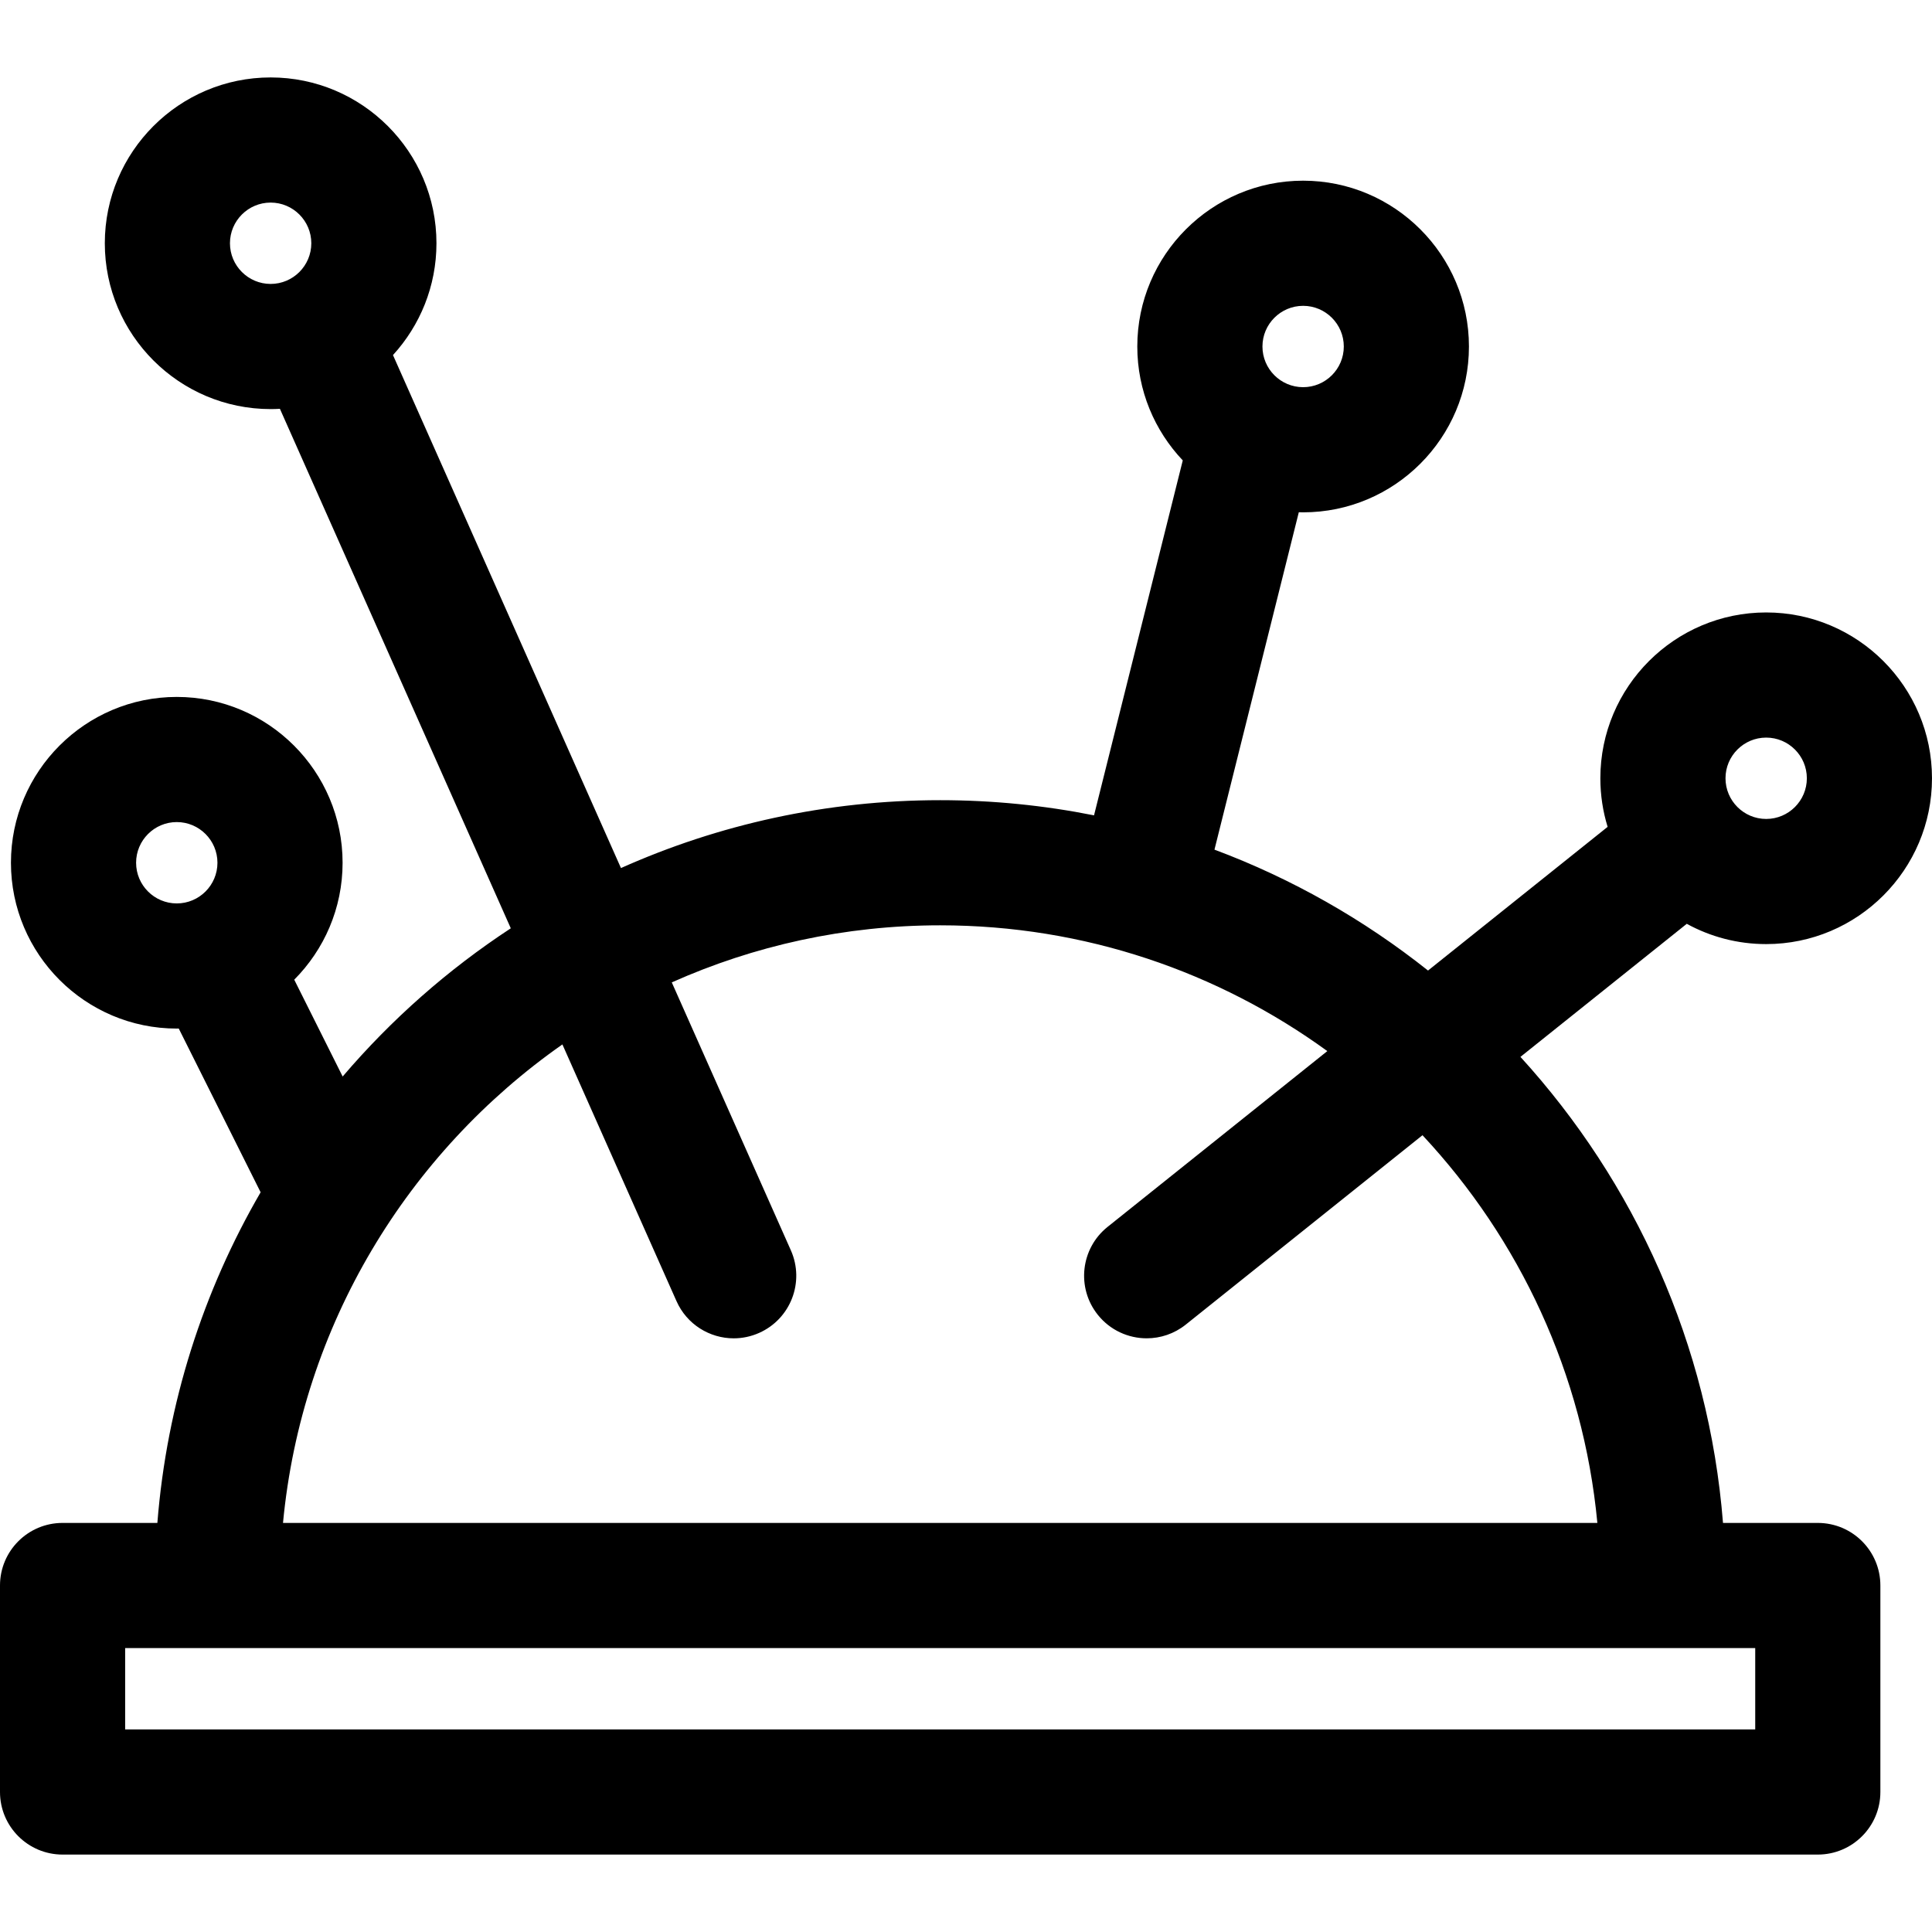
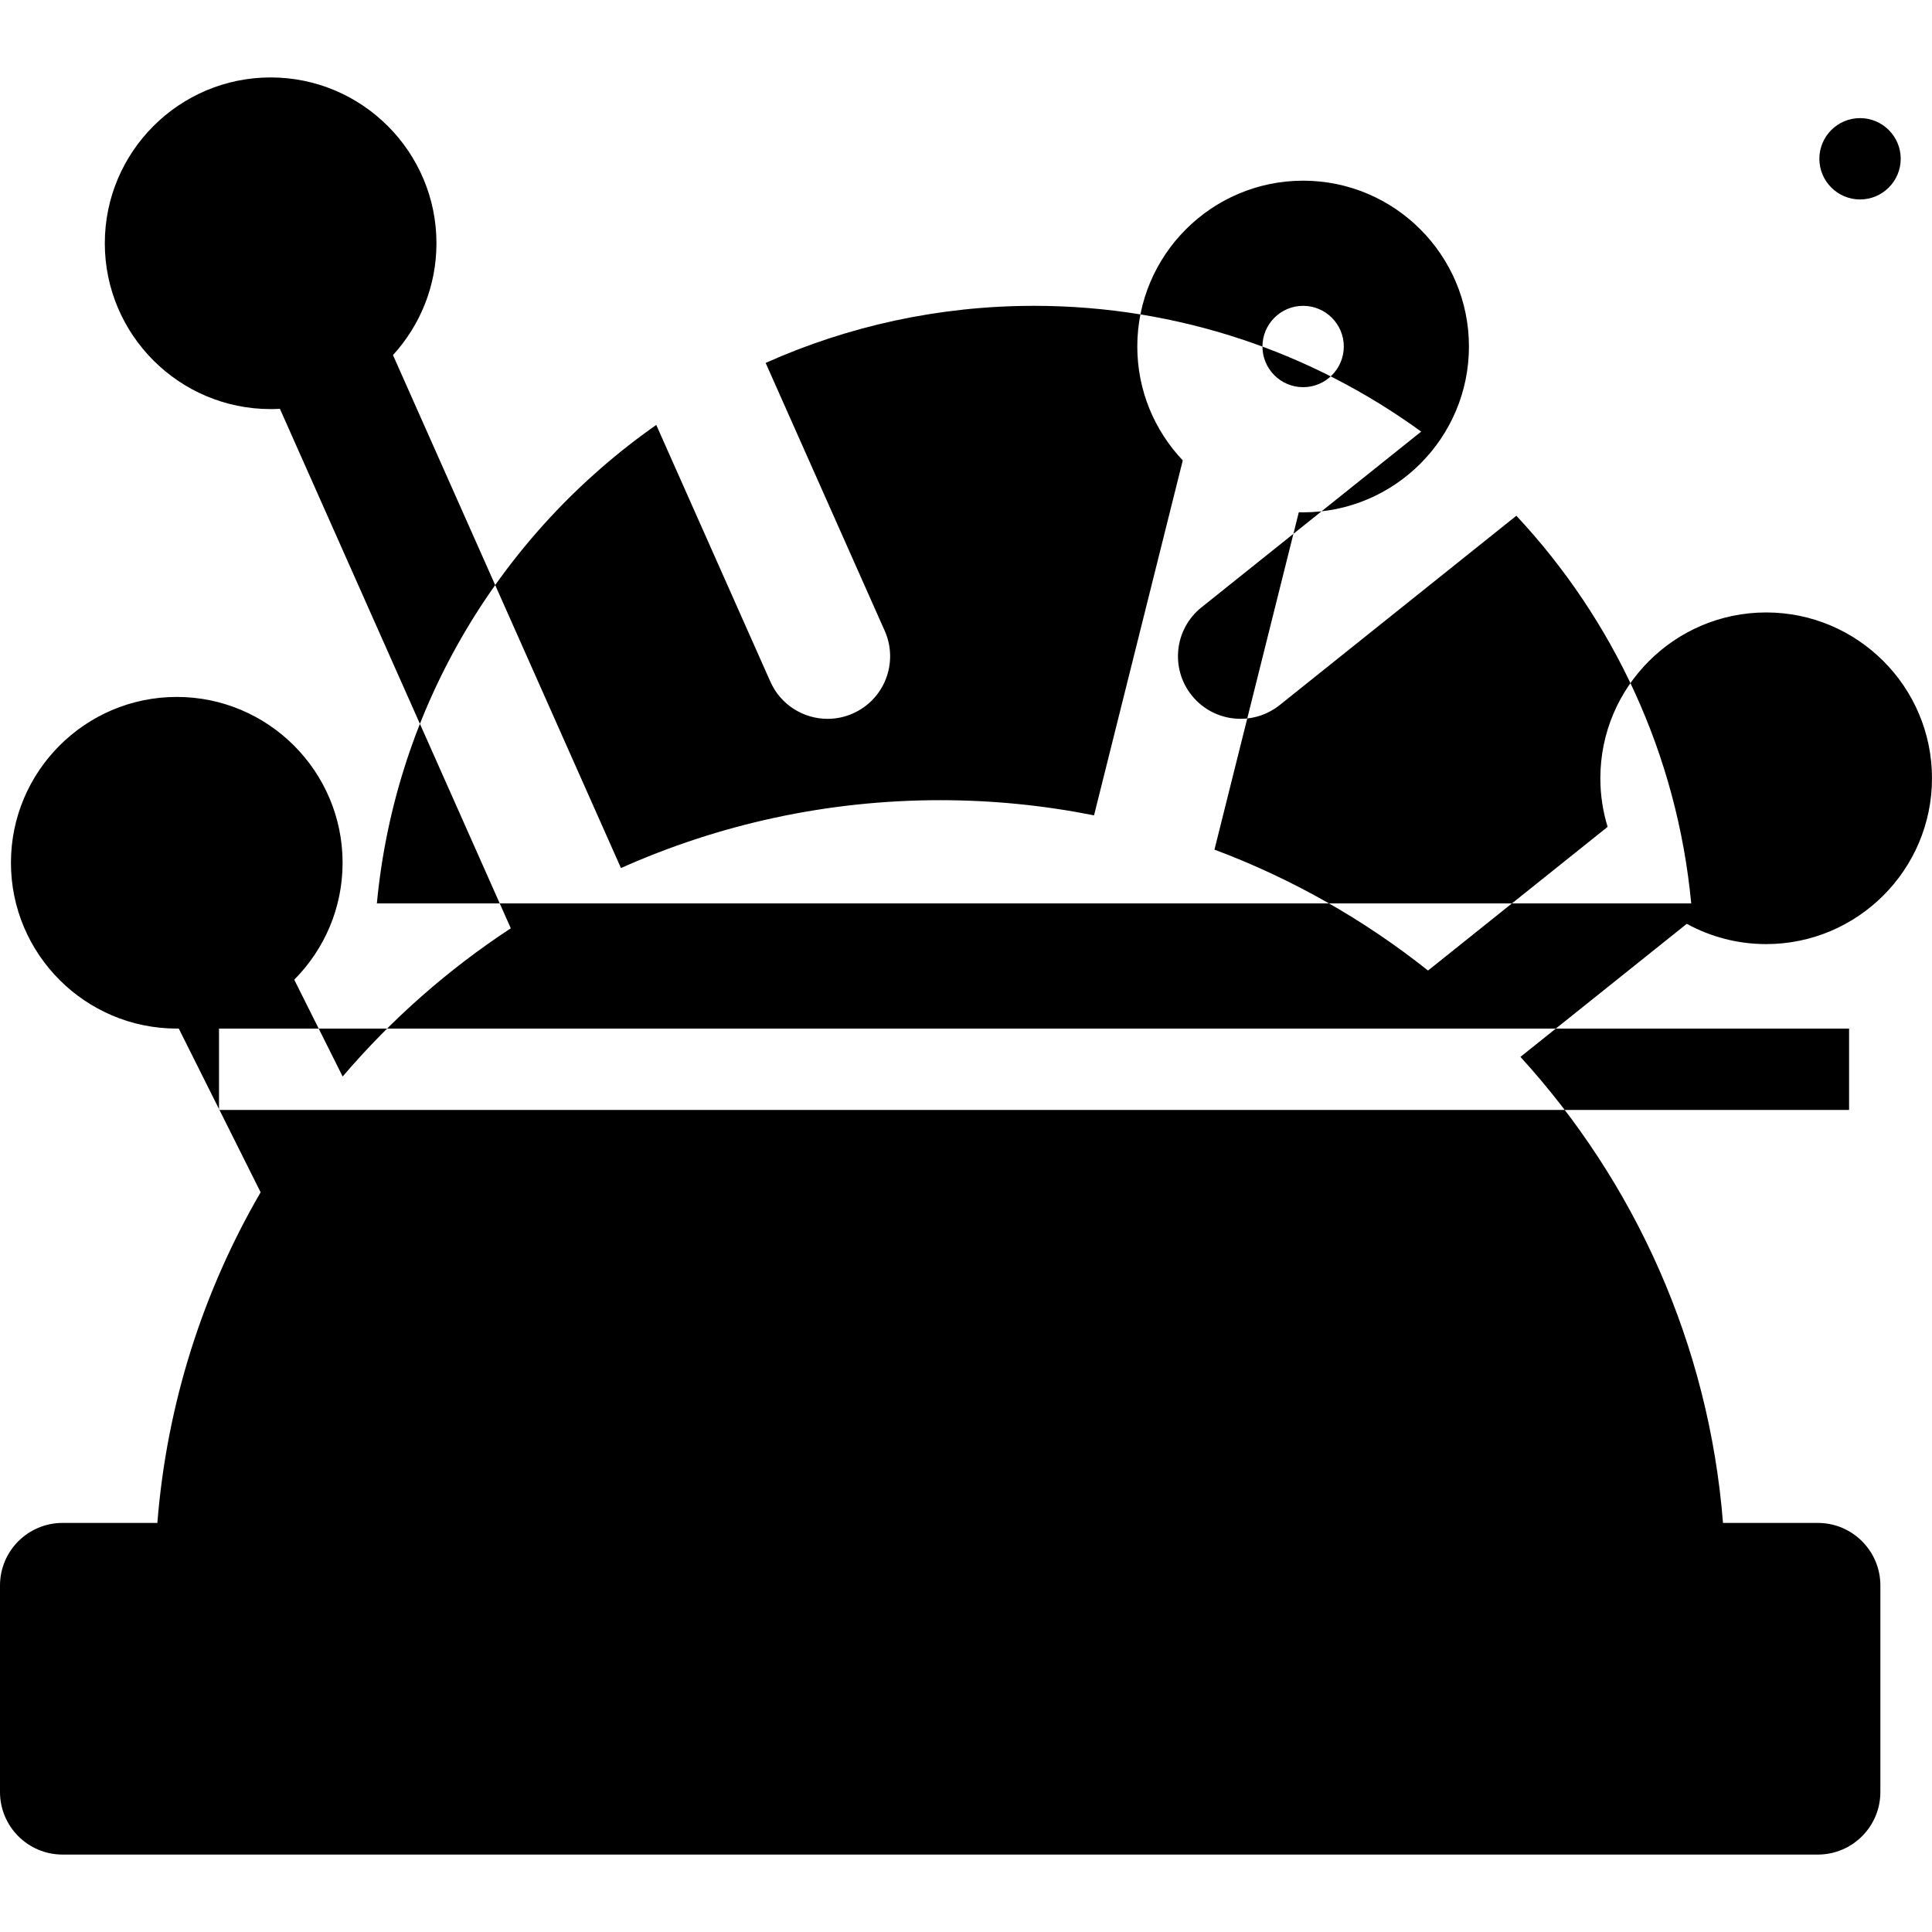
<svg xmlns="http://www.w3.org/2000/svg" fill="#000000" height="800px" width="800px" version="1.1" viewBox="0 0 297 297" enable-background="new 0 0 297 297">
-   <path d="m259.302,142.014c3.627,1.987 7.787,3.119 12.206,3.119 14.056,0 25.491-11.435 25.491-25.491s-11.434-25.492-25.49-25.492c-14.056,0-25.492,11.435-25.492,25.492 0,2.598 0.393,5.105 1.118,7.468l-27.609,22.088c-9.82-7.807-20.879-14.117-32.83-18.586l12.967-51.869c0.221,0.006 0.44,0.017 0.662,0.017 14.056,0 25.491-11.435 25.491-25.492s-11.435-25.492-25.491-25.492c-14.056,0-25.492,11.435-25.492,25.492 0,6.776 2.663,12.938 6.99,17.509l-13.641,54.564c-7.651-1.526-15.558-2.332-23.65-2.332-17.464,0-34.071,3.733-49.073,10.434l-35.048-78.859c4.149-4.536 6.684-10.571 6.684-17.188 0-14.056-11.435-25.492-25.491-25.492-14.056,0-25.491,11.435-25.491,25.492 0,14.056 11.435,25.492 25.491,25.492 0.479,0 0.953-0.016 1.426-0.042l35.493,79.859c-9.666,6.337-18.37,14.02-25.847,22.784l-7.443-14.886c4.591-4.612 7.433-10.967 7.433-17.974 0-14.056-11.435-25.492-25.492-25.492s-25.491,11.435-25.491,25.491 11.435,25.492 25.492,25.492c0.102,0 0.202-0.007 0.304-0.008l12.586,25.173c-8.812,15.171-14.415,32.425-15.873,50.829h-14.573c-5.312,0-9.619,4.307-9.619,9.619v31.744c0,5.312 4.307,9.62 9.619,9.62h269.825c5.312,0 9.62-4.307 9.62-9.62v-31.744c0-5.312-4.307-9.619-9.62-9.619h-14.572c-2.177-27.481-13.594-52.401-31.139-71.643l25.569-20.457zm-58.977-94.999c3.448,0 6.253,2.805 6.253,6.253 0,3.448-2.805,6.253-6.253,6.253-3.448,0-6.253-2.805-6.253-6.253 0-3.448 2.805-6.253 6.253-6.253zm-164.974-9.619c0-3.448 2.805-6.253 6.253-6.253 3.448,0 6.253,2.805 6.253,6.253 0,3.448-2.805,6.253-6.253,6.253-3.448-0.001-6.253-2.806-6.253-6.253zm-14.429,95.232c0-3.448 2.805-6.253 6.253-6.253s6.253,2.805 6.253,6.253-2.805,6.253-6.253,6.253-6.253-2.805-6.253-6.253zm250.587-19.239c3.448,0 6.253,2.805 6.253,6.253s-2.805,6.253-6.253,6.253c-3.448,0-6.253-2.805-6.253-6.253s2.805-6.253 6.253-6.253zm-1.684,152.468h-250.586v-12.505h250.586v12.505zm-24.267-31.744h-202.052c2.871-30.393 19.201-56.924 42.951-73.557l17.541,39.467c1.593,3.585 5.109,5.715 8.796,5.715 1.305,0 2.631-0.268 3.901-0.832 4.855-2.157 7.041-7.842 4.883-12.697l-18.306-41.188c12.613-5.635 26.576-8.774 41.26-8.774 22.215,0 42.782,7.181 59.513,19.335l-33.778,27.022c-4.148,3.319-4.821,9.372-1.502,13.521 1.9,2.375 4.695,3.61 7.517,3.61 2.108,0 4.23-0.689 6.004-2.108l36.39-29.112c14.892,15.942 24.716,36.671 26.882,59.598z" />
+   <path d="m259.302,142.014c3.627,1.987 7.787,3.119 12.206,3.119 14.056,0 25.491-11.435 25.491-25.491s-11.434-25.492-25.49-25.492c-14.056,0-25.492,11.435-25.492,25.492 0,2.598 0.393,5.105 1.118,7.468l-27.609,22.088c-9.82-7.807-20.879-14.117-32.83-18.586l12.967-51.869c0.221,0.006 0.44,0.017 0.662,0.017 14.056,0 25.491-11.435 25.491-25.492s-11.435-25.492-25.491-25.492c-14.056,0-25.492,11.435-25.492,25.492 0,6.776 2.663,12.938 6.99,17.509l-13.641,54.564c-7.651-1.526-15.558-2.332-23.65-2.332-17.464,0-34.071,3.733-49.073,10.434l-35.048-78.859c4.149-4.536 6.684-10.571 6.684-17.188 0-14.056-11.435-25.492-25.491-25.492-14.056,0-25.491,11.435-25.491,25.492 0,14.056 11.435,25.492 25.491,25.492 0.479,0 0.953-0.016 1.426-0.042l35.493,79.859c-9.666,6.337-18.37,14.02-25.847,22.784l-7.443-14.886c4.591-4.612 7.433-10.967 7.433-17.974 0-14.056-11.435-25.492-25.492-25.492s-25.491,11.435-25.491,25.491 11.435,25.492 25.492,25.492c0.102,0 0.202-0.007 0.304-0.008l12.586,25.173c-8.812,15.171-14.415,32.425-15.873,50.829h-14.573c-5.312,0-9.619,4.307-9.619,9.619v31.744c0,5.312 4.307,9.62 9.619,9.62h269.825c5.312,0 9.62-4.307 9.62-9.62v-31.744c0-5.312-4.307-9.619-9.62-9.619h-14.572c-2.177-27.481-13.594-52.401-31.139-71.643l25.569-20.457zm-58.977-94.999c3.448,0 6.253,2.805 6.253,6.253 0,3.448-2.805,6.253-6.253,6.253-3.448,0-6.253-2.805-6.253-6.253 0-3.448 2.805-6.253 6.253-6.253zm-164.974-9.619c0-3.448 2.805-6.253 6.253-6.253 3.448,0 6.253,2.805 6.253,6.253 0,3.448-2.805,6.253-6.253,6.253-3.448-0.001-6.253-2.806-6.253-6.253zc0-3.448 2.805-6.253 6.253-6.253s6.253,2.805 6.253,6.253-2.805,6.253-6.253,6.253-6.253-2.805-6.253-6.253zm250.587-19.239c3.448,0 6.253,2.805 6.253,6.253s-2.805,6.253-6.253,6.253c-3.448,0-6.253-2.805-6.253-6.253s2.805-6.253 6.253-6.253zm-1.684,152.468h-250.586v-12.505h250.586v12.505zm-24.267-31.744h-202.052c2.871-30.393 19.201-56.924 42.951-73.557l17.541,39.467c1.593,3.585 5.109,5.715 8.796,5.715 1.305,0 2.631-0.268 3.901-0.832 4.855-2.157 7.041-7.842 4.883-12.697l-18.306-41.188c12.613-5.635 26.576-8.774 41.26-8.774 22.215,0 42.782,7.181 59.513,19.335l-33.778,27.022c-4.148,3.319-4.821,9.372-1.502,13.521 1.9,2.375 4.695,3.61 7.517,3.61 2.108,0 4.23-0.689 6.004-2.108l36.39-29.112c14.892,15.942 24.716,36.671 26.882,59.598z" />
</svg>